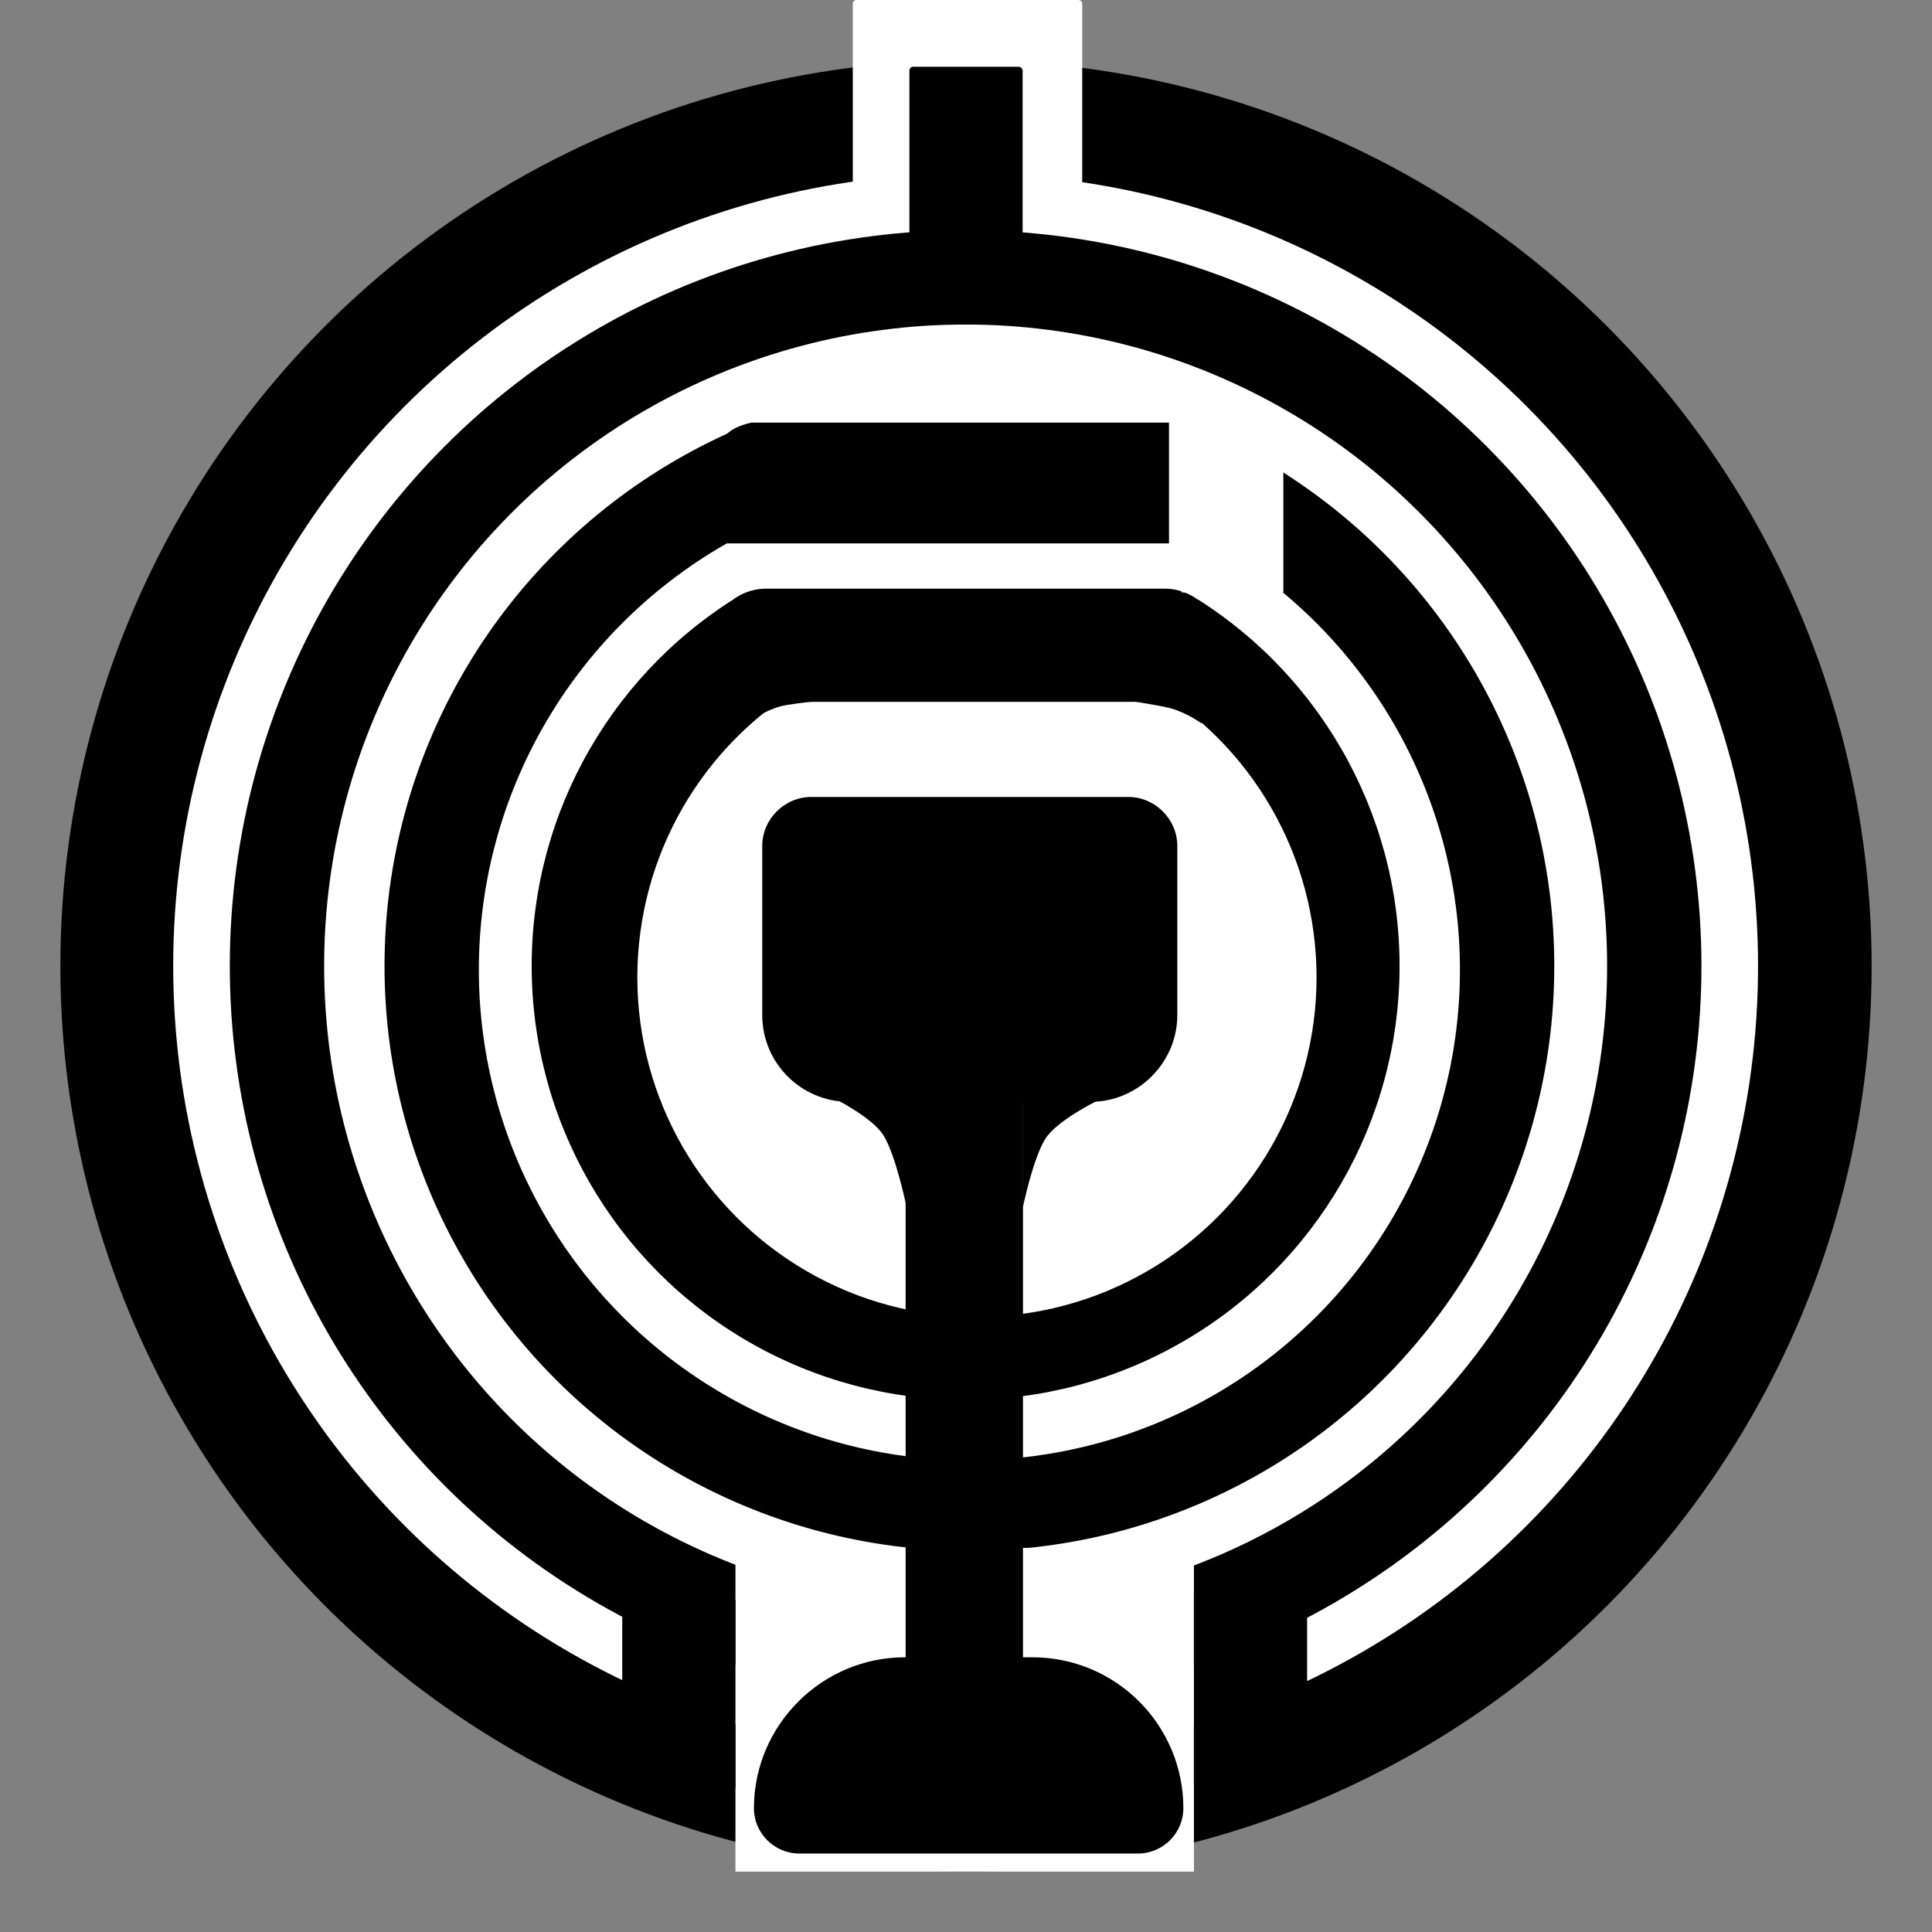
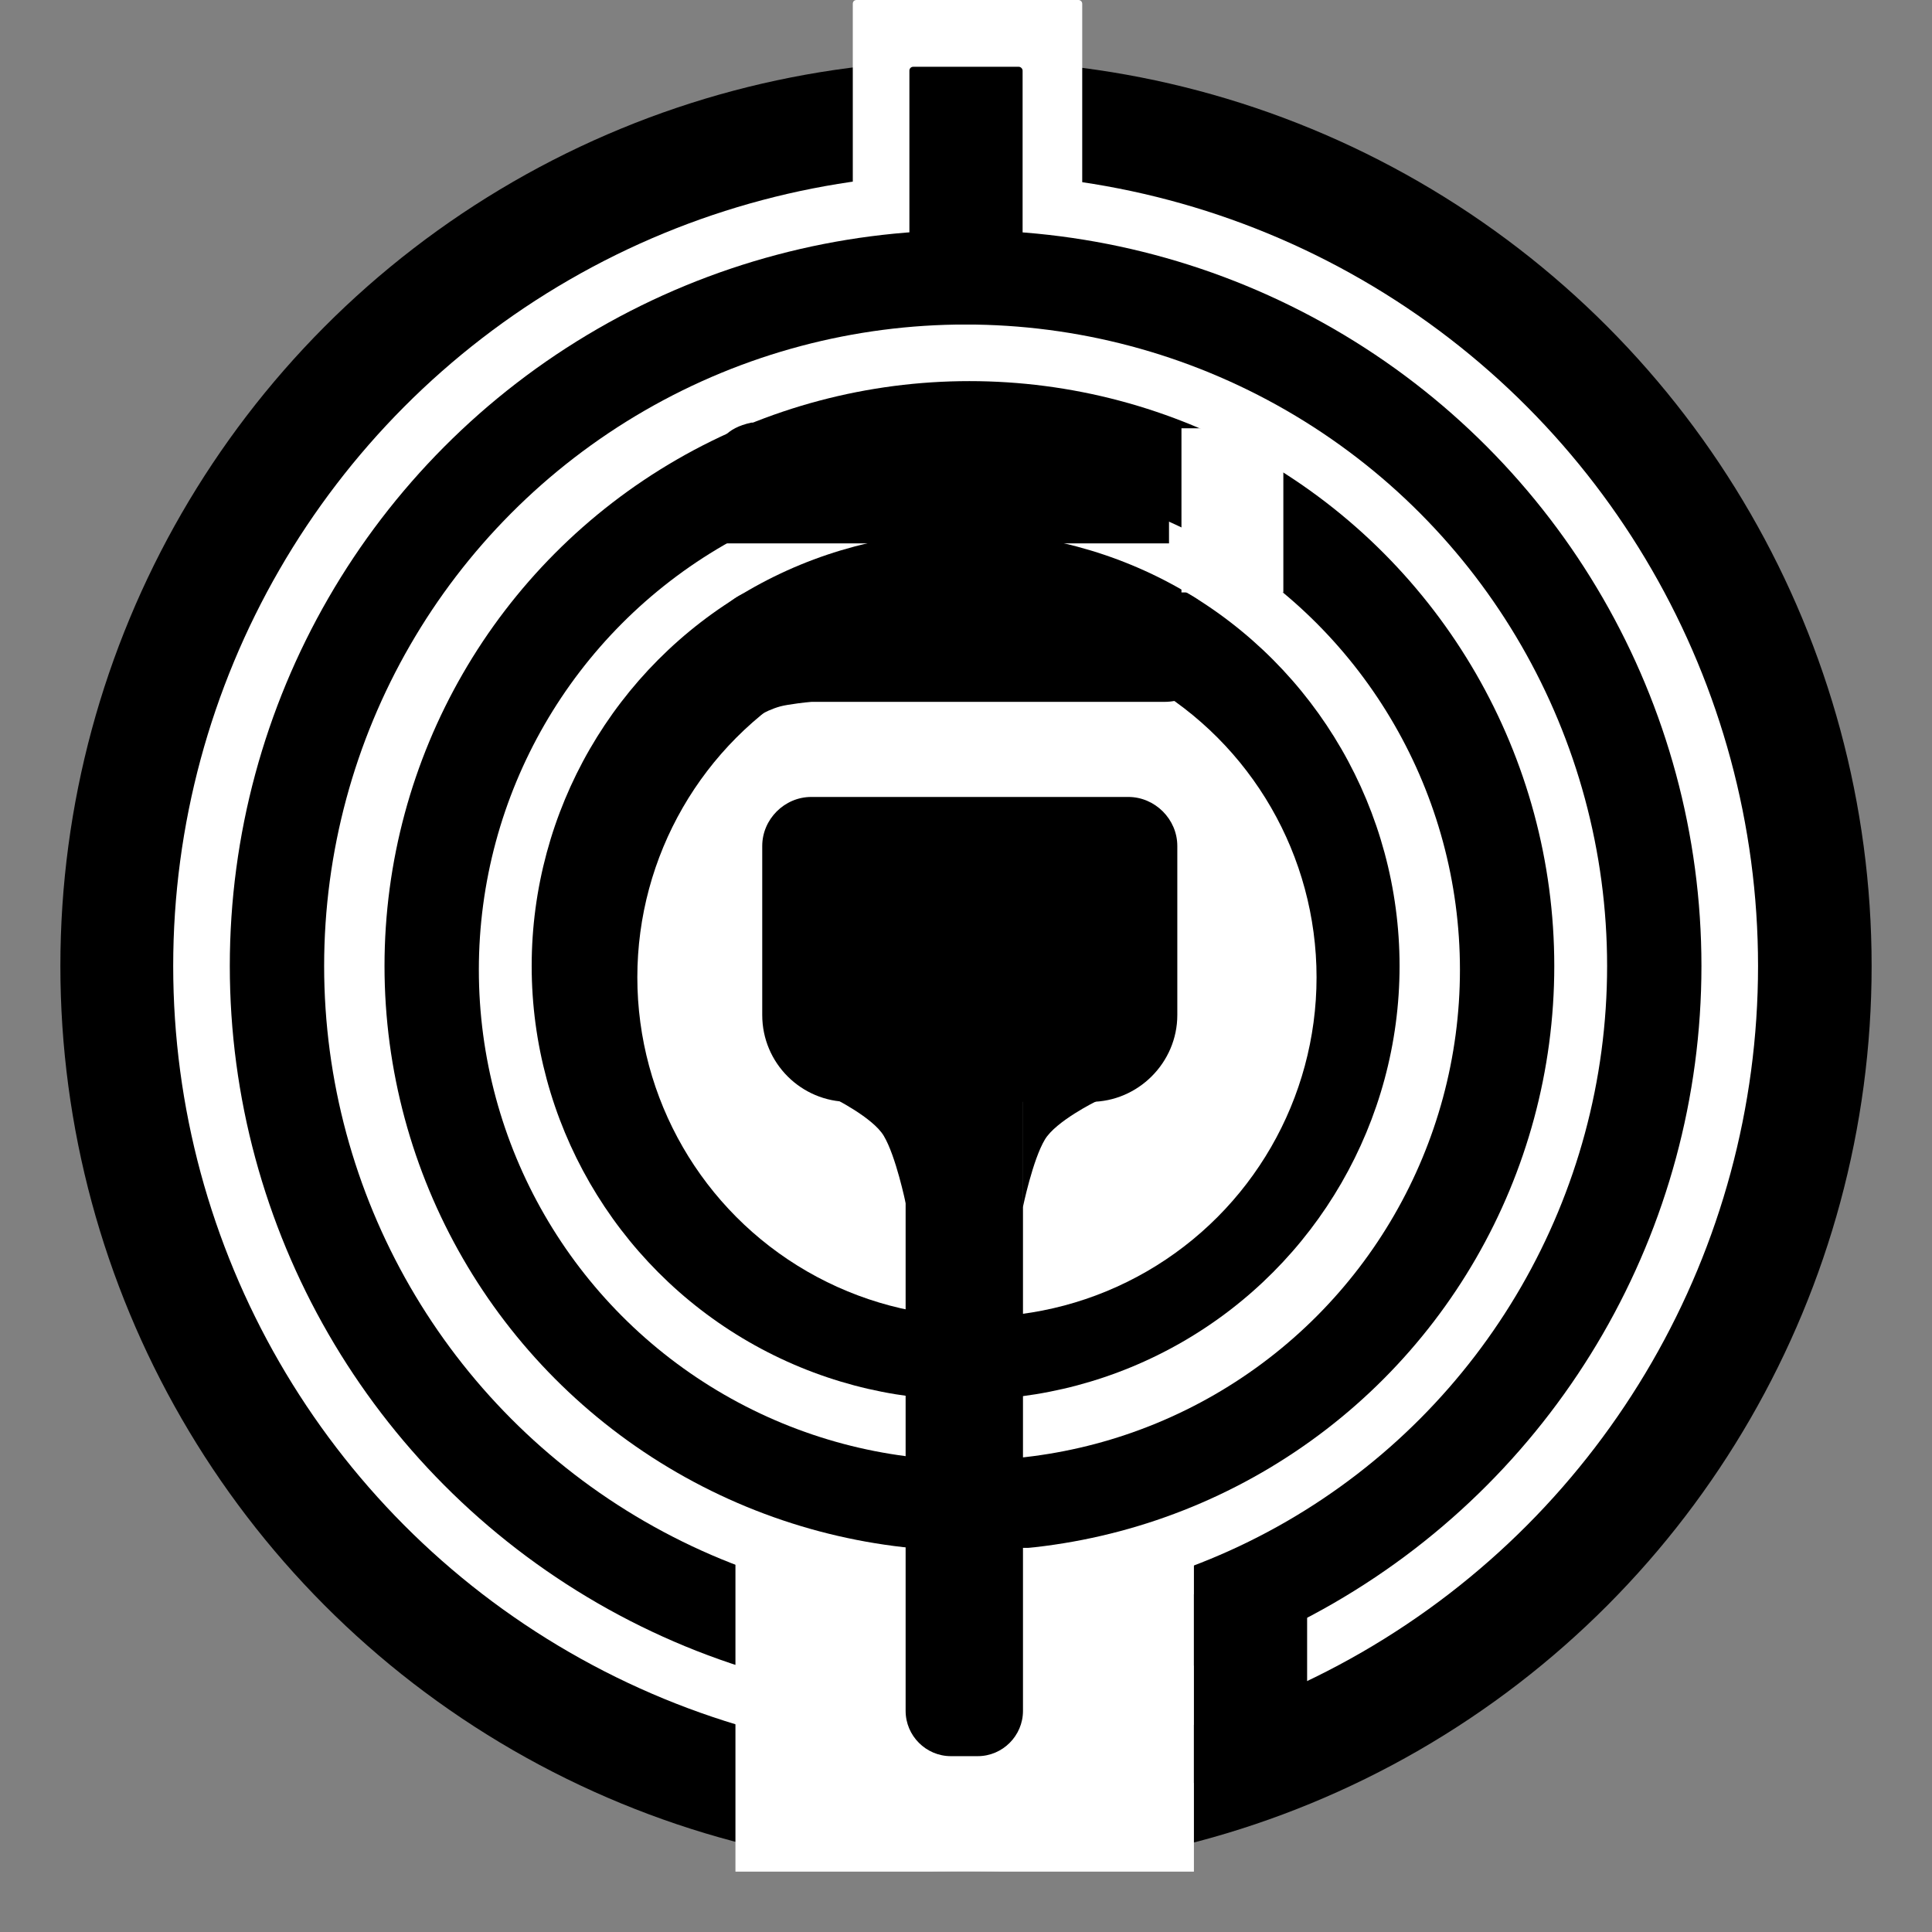
<svg xmlns="http://www.w3.org/2000/svg" x="0px" y="0px" width="500px" height="500px" viewBox="0 0 512 512">
  <rect x="0" y="0" width="512" height="512" fill="#808080" stroke="none" />
  <g id="rw-iwate-development-railway-o.svg">
    <g>
      <circle cx="256" cy="256" r="240" />
      <circle fill="#FFFFFF" cx="255.9" cy="256" r="210" />
      <circle cx="255.9" cy="256" r="195" />
      <circle fill="#FFFFFF" cx="255.9" cy="256" r="170" />
      <circle cx="256.9" cy="256" r="155" />
      <circle fill="#FFFFFF" cx="256.9" cy="257" r="130" />
      <circle cx="255.9" cy="256" r="115" />
      <circle fill="#FFFFFF" cx="258.9" cy="259" r="90" />
      <path d="M289,292h-64c-12.7,0-23-10.3-23-23v-44.8c0-7.1,5.9-13,13-13h84c7.1,0,13,5.9,13,13V269C312,281.6,301.6,292,289,292z" />
      <path d="M240,318.8c0,0-2.6-12.5-5.8-17.8c-2.9-4.9-13.7-10.2-13.7-10.2h9.8h9.8v14V318.8z" />
      <path d="M271.1,319.8c0,0,2.6-12.5,5.8-17.8c2.9-4.9,13.7-10.2,13.7-10.2h-9.8h-9.8v14V319.8z" />
      <path d="M271.1,415c0,0,2.6,12.5,5.8,17.8c2.9,4.9,13.7,10.2,13.7,10.2h-9.8h-9.8v-14V415z" />
-       <path d="M240,416c0,0-2.6,12.5-5.8,17.8c-2.9,4.9-13.7,10.2-13.7,10.2h9.8h9.8v-14V416z" />
-       <path fill="#FFFFFF" d="M306.3,99.7H204.8c-6.6,0-12,5.4-12,12v42.7c0,6.6,5.4,12,12,12h101.5c6.6,0,12-5.4,12-12v-42.7    C318.3,105.1,312.9,99.7,306.3,99.7z" />
      <path d="M308.6,186H203.1c-8.3,0-15-6.7-15-15v0c0-8.2,6.7-15,15-15h105.5c8.2,0,15,6.8,15,15v0C323.6,179.2,316.8,186,308.6,186z    " />
      <path d="M309.8,144H189.1v-22c1.2-5.2,3.2-8.5,10-10h110.7V144z" />
-       <path d="M318.4,191.7c0,0-3.8-2.8-8.2-4c-4.1-1.1-19.6-3.3-19.6-3.3h13.9l13.9,1v3.1V191.7z" />
      <path d="M198.6,191.2c0,0,3.8-2.8,8.2-4c4.1-1.1,19.6-2.3,19.6-2.3h-13.9h-13.9v3.1V191.2z" />
      <rect x="194.9" y="410.2" fill="#FFFFFF" width="121.5" height="85.8" />
      <rect x="313.1" y="113.5" fill="#FFFFFF" width="27" height="43.5" />
      <path fill="#FFFFFF" d="M285.8,60.5H227c-0.6,0-1-0.4-1-1V1c0-0.6,0.4-1,1-1h58.8c0.5,0,1,0.4,1,1v58.5    C286.8,60,286.3,60.5,285.8,60.5z" />
      <path d="M270,86h-28c-0.6,0-1-0.4-1-1V18.7c0-0.5,0.4-1,1-1h28c0.5,0,1,0.5,1,1V85C271,85.5,270.5,86,270,86z" />
      <path d="M259.1,465.4H252c-6.6,0-12-5.4-12-12V266.6c0-6.6,5.4-12,12-12h7.1c6.6,0,12,5.4,12,12v186.8    C271.1,460,265.7,465.4,259.1,465.4z" />
-       <path d="M239.8,439.2h33.8c22.1,0,40,17.9,40,40v0c0,6.6-5.4,12-12,12h-89.8c-6.6,0-12-5.4-12-12v0    C199.8,457.2,217.8,439.2,239.8,439.2z" />
-       <rect x="164.9" y="424" width="30" height="50" />
      <rect x="316.4" y="422.5" width="30" height="50" />
    </g>
  </g>
</svg>